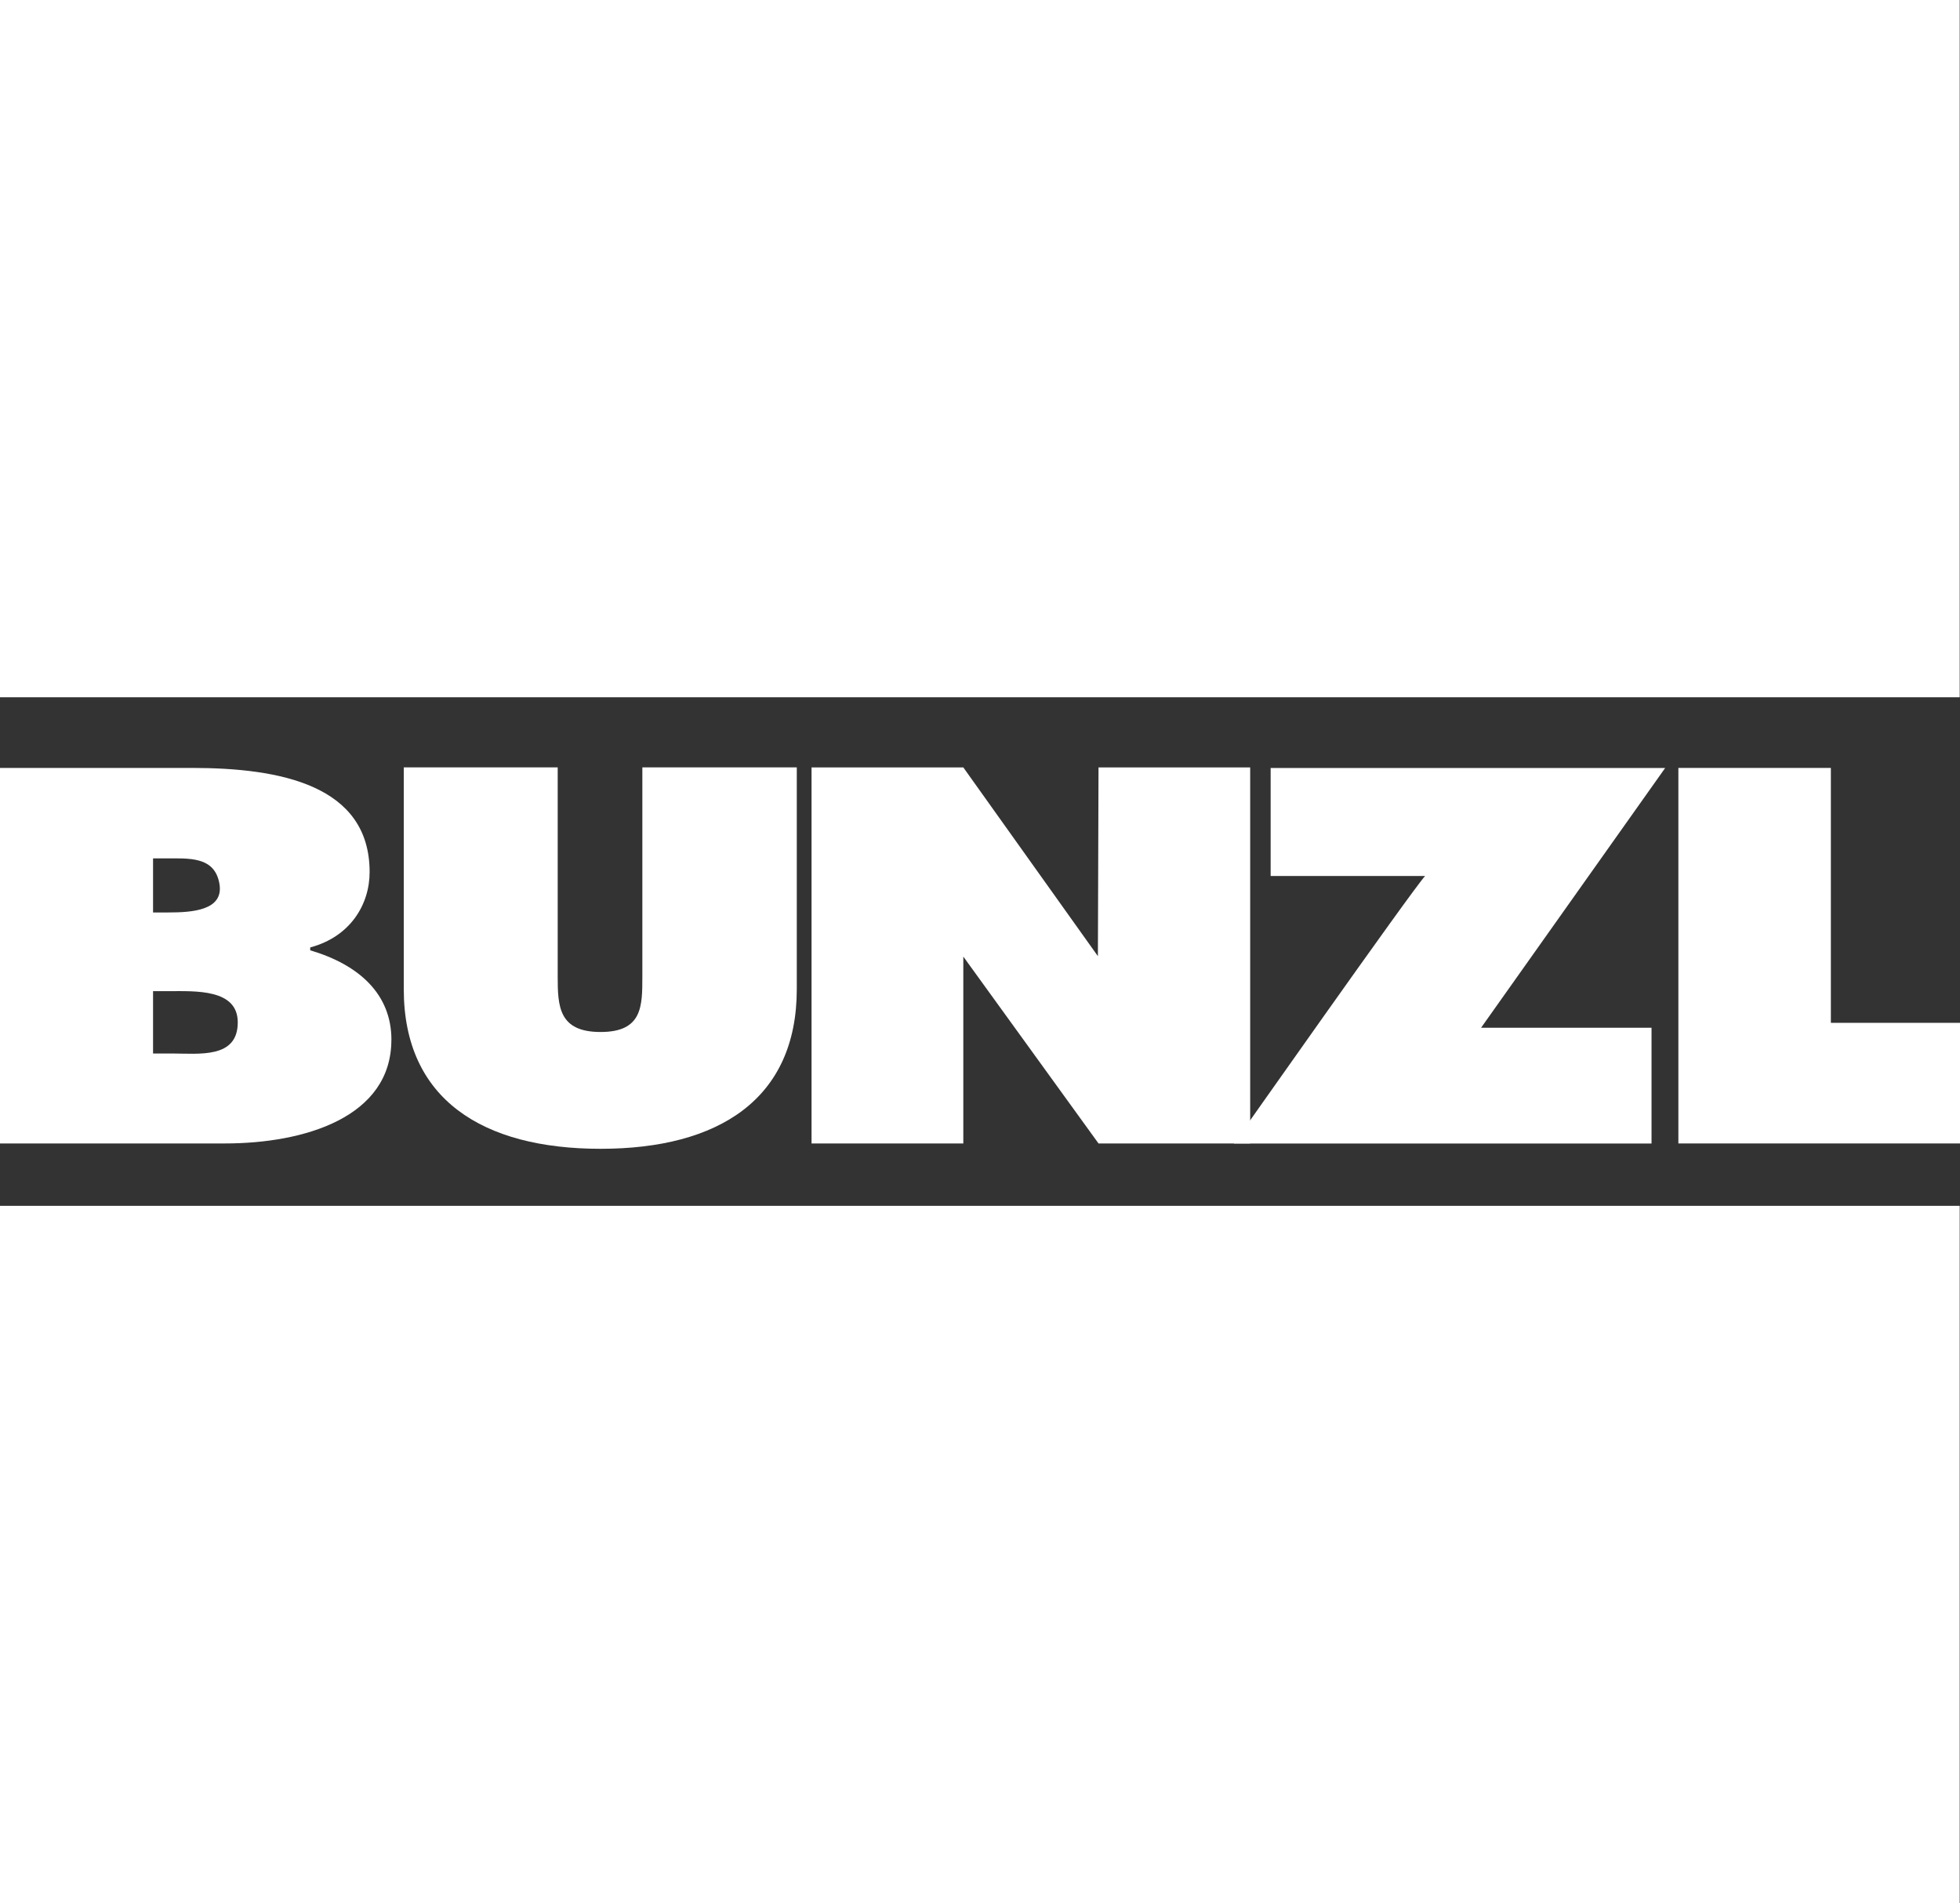
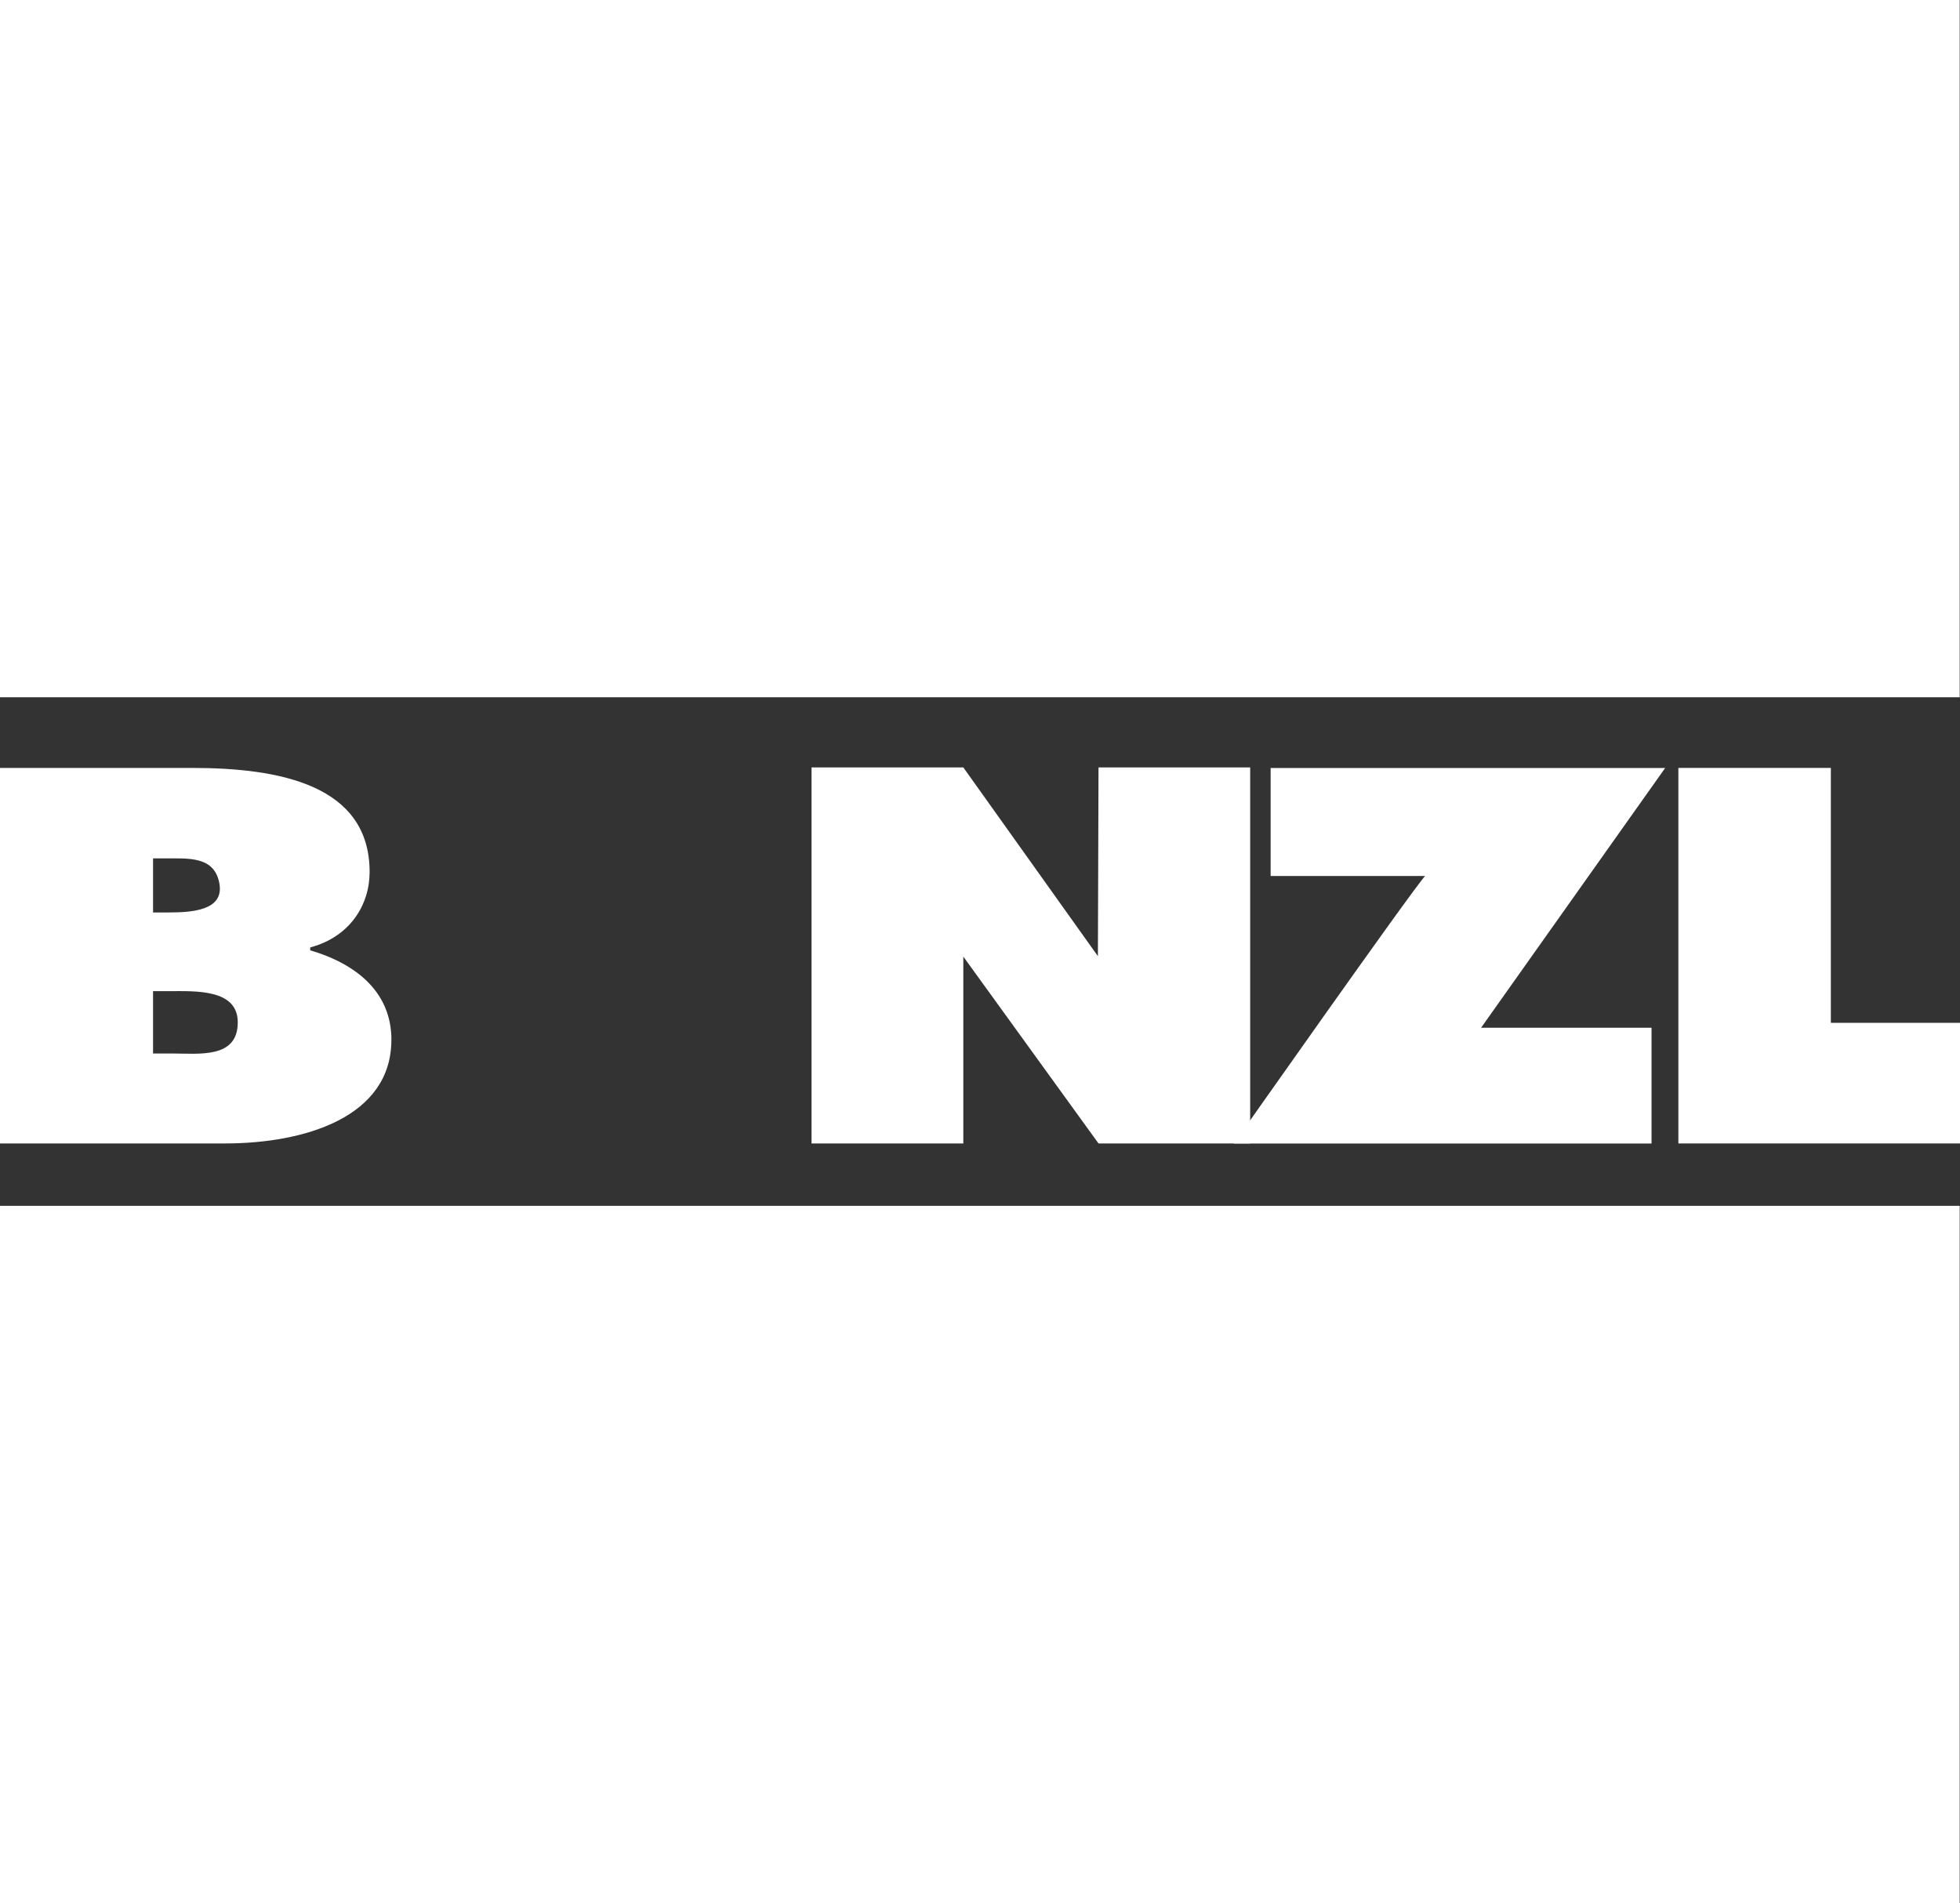
<svg xmlns="http://www.w3.org/2000/svg" id="Layer_1" version="1.1" viewBox="0 0 381.11 370">
  <rect x="0" y="0" width="381.11" height="370" fill="#333333" stroke="none" />
  <defs>
    <style>
      .st0 {
        fill: #fff;
      }
    </style>
  </defs>
  <rect class="st0" y="0" width="381.05" height="135.56" />
  <rect class="st0" y="234.44" width="381.05" height="135.56" />
-   <path class="st0" d="M46.23,198.76c0-6.52-8.24-6.06-13.38-6.06h-3.09v12.12h3.65c5.28,0,12.82,1.04,12.82-6.04M42.68,171.9c-.9-5.48-5.96-5.01-10.75-5.01h-2.17v10.51h2.97c4.57,0,10.77-.38,9.95-5.5ZM76.1,202.17c0,15.02-16.83,20.14-32.37,20.14H0v-73.01h37.31c17.07,0,34.56,3.31,34.56,20.24,0,6.34-3.77,12.58-11.55,14.66v.56c9.63,2.85,15.79,8.61,15.79,17.41Z" />
-   <path class="st0" d="M154.93,192.32c0,21.36-15.18,31.03-38.15,31.03s-38.27-9.65-38.27-31.03v-43.13h29.93v40.68c0,5.78.2,10.77,8.34,10.77s8.12-5.01,8.12-10.77v-40.68h30.03v43.13" />
+   <path class="st0" d="M46.23,198.76c0-6.52-8.24-6.06-13.38-6.06h-3.09v12.12h3.65c5.28,0,12.82,1.04,12.82-6.04M42.68,171.9c-.9-5.48-5.96-5.01-10.75-5.01h-2.17v10.51h2.97c4.57,0,10.77-.38,9.95-5.5M76.1,202.17c0,15.02-16.83,20.14-32.37,20.14H0v-73.01h37.31c17.07,0,34.56,3.31,34.56,20.24,0,6.34-3.77,12.58-11.55,14.66v.56c9.63,2.85,15.79,8.61,15.79,17.41Z" />
  <polyline class="st0" points="243.09 222.31 213.6 222.31 187.31 185.98 187.31 222.31 157.8 222.31 157.8 149.2 187.31 149.2 213.48 185.9 213.6 149.2 243.09 149.2 243.09 222.31" />
  <path class="st0" d="M323.79,149.3l-35.8,50.51h33.14v22.51h-81.22s34.52-49.08,37.19-52.01h-30.03v-21h76.74" />
  <polyline class="st0" points="381.11 222.31 326.35 222.31 326.35 149.3 356 149.3 356 198.86 381.11 198.86 381.11 222.31" />
</svg>